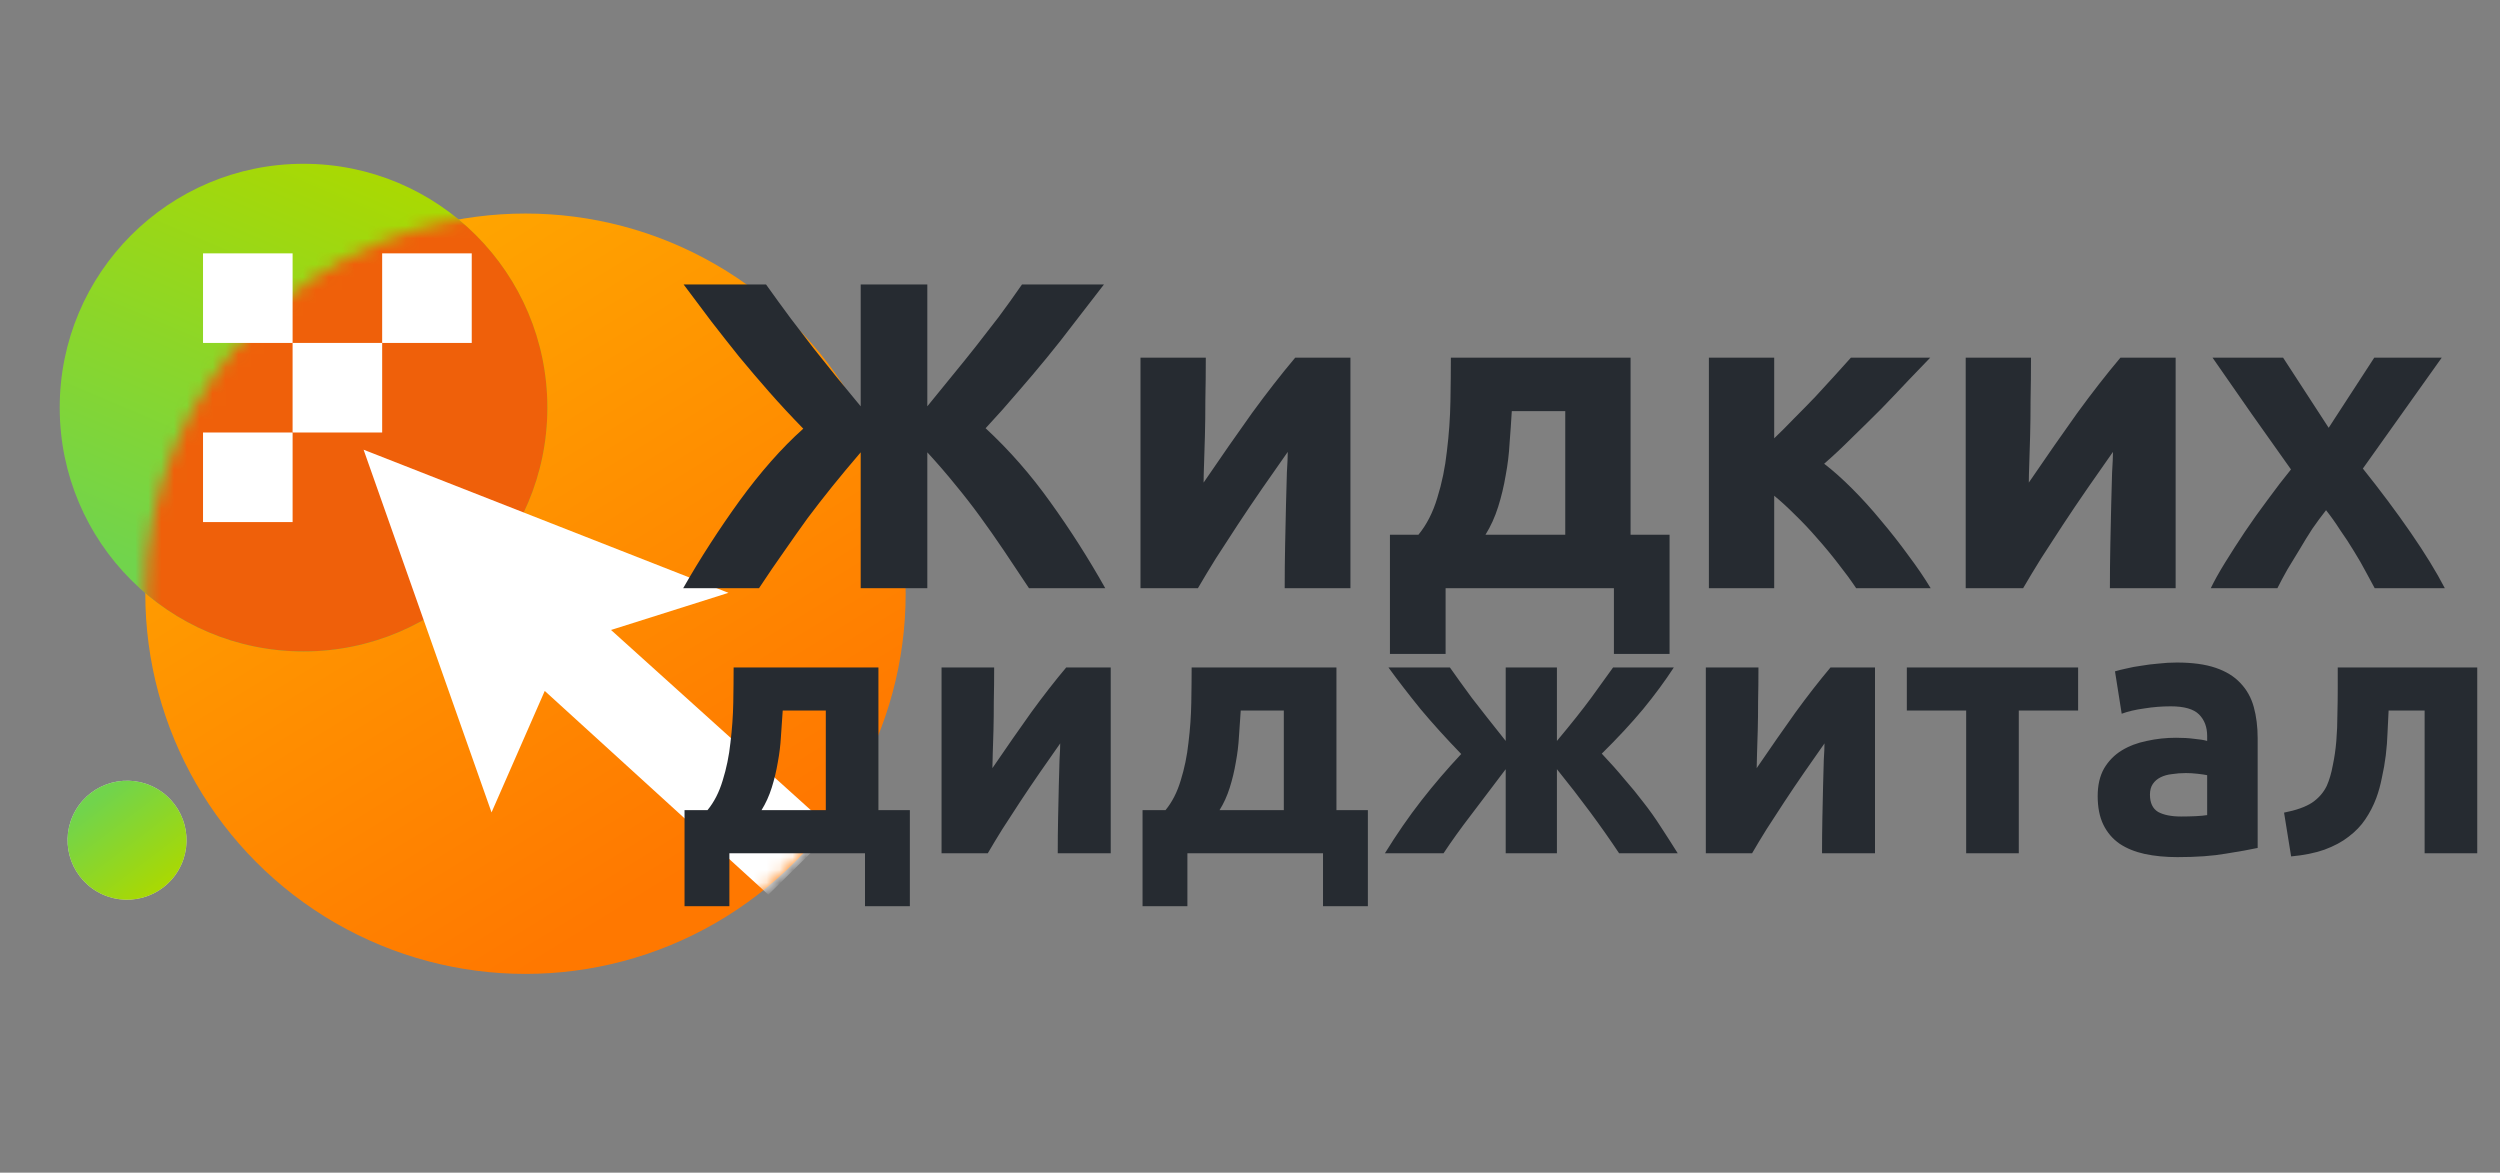
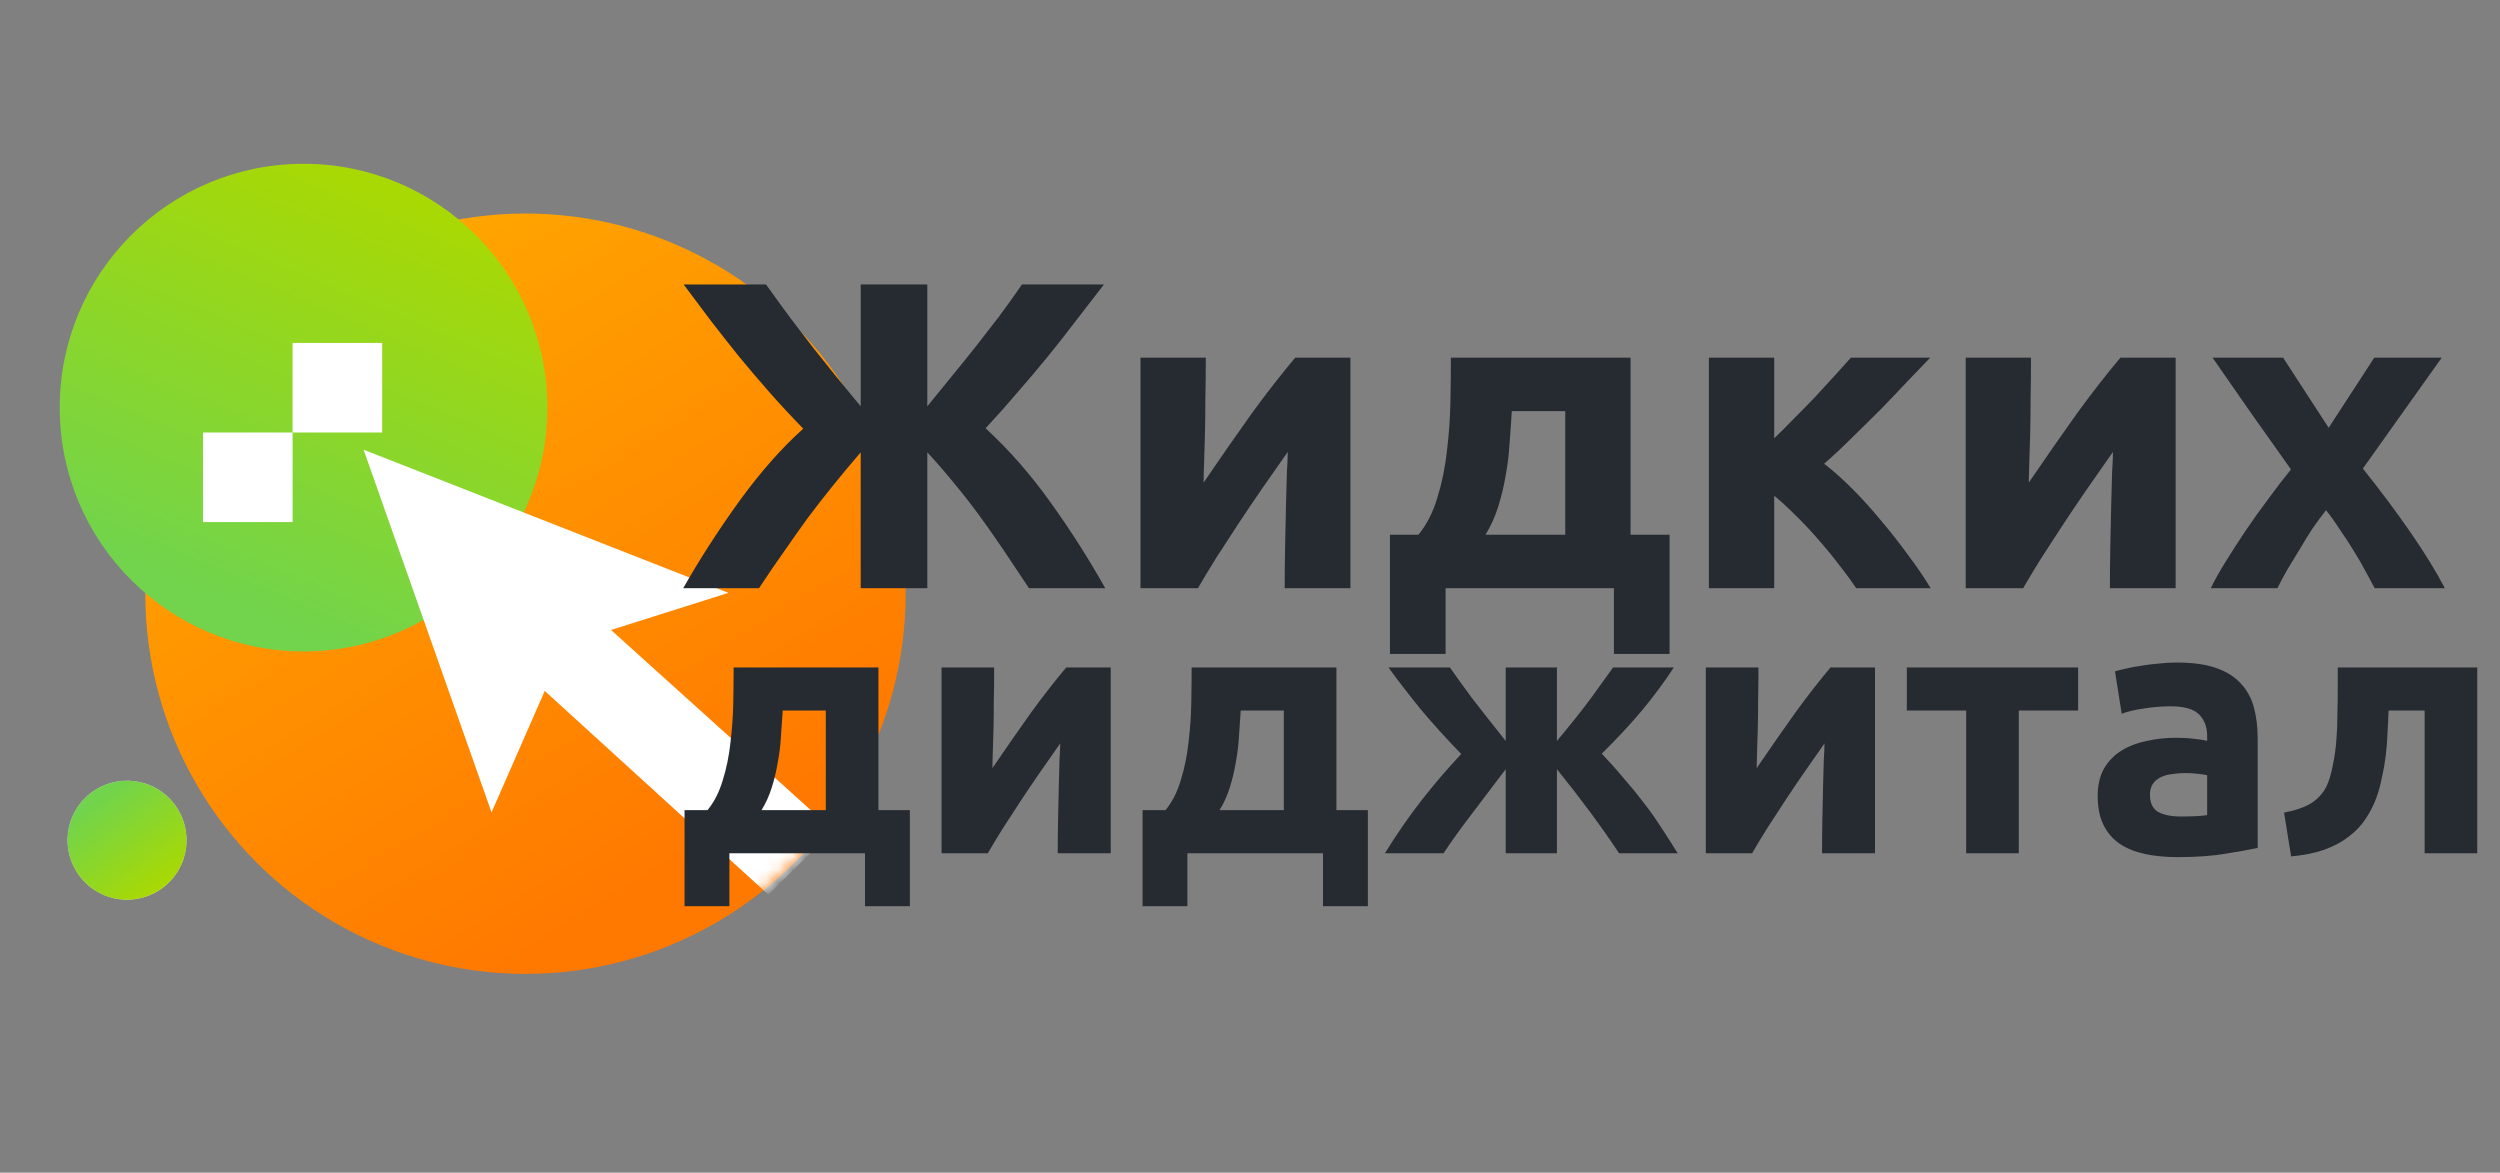
<svg xmlns="http://www.w3.org/2000/svg" width="194" height="91" viewBox="0 0 194 91" fill="none">
  <rect x="0" y="0" width="194" height="91" fill="#808080" stroke="none" />
  <g clip-path="url(#clip0_209_745)">
    <g clip-path="url(#clip1_209_745)">
      <circle cx="40.777" cy="46.073" r="29.502" fill="url(#paint0_linear_209_745)" />
      <circle cx="23.555" cy="31.631" r="18.921" fill="url(#paint1_linear_209_745)" />
      <circle cx="9.859" cy="65.2" r="4.617" transform="rotate(120 9.859 65.2)" fill="#D9D9D9" />
      <circle cx="9.859" cy="65.2" r="4.617" transform="rotate(120 9.859 65.2)" fill="url(#paint2_linear_209_745)" />
      <mask id="mask0_209_745" style="mask-type:alpha" maskUnits="userSpaceOnUse" x="11" y="16" width="60" height="60">
        <circle cx="40.777" cy="46.073" r="29.502" fill="url(#paint3_linear_209_745)" />
      </mask>
      <g mask="url(#mask0_209_745)">
-         <circle cx="23.555" cy="31.631" r="18.921" fill="#EF600A" />
-       </g>
+         </g>
      <mask id="mask1_209_745" style="mask-type:alpha" maskUnits="userSpaceOnUse" x="11" y="16" width="60" height="60">
        <circle cx="40.777" cy="46.073" r="29.502" fill="url(#paint4_linear_209_745)" />
      </mask>
      <g mask="url(#mask1_209_745)">
        <path d="M38.151 62.832L28.343 35.029L56.3 45.996L47.264 48.853L64.564 64.454L59.621 69.319L42.245 53.487L38.151 62.832Z" fill="white" stroke="white" stroke-width="0.154" />
      </g>
-       <rect x="15.755" y="19.661" width="6.951" height="6.951" fill="white" />
-       <rect x="29.656" y="19.661" width="6.951" height="6.951" fill="white" />
      <rect x="22.705" y="26.611" width="6.951" height="6.951" fill="white" />
      <rect x="15.755" y="33.562" width="6.951" height="6.951" fill="white" />
      <path d="M53.015 45.645C53.673 44.488 54.376 43.332 55.124 42.176C55.872 41.019 56.632 39.908 57.403 38.843C58.196 37.754 59.001 36.745 59.818 35.816C60.657 34.863 61.495 34.013 62.334 33.265C61.382 32.29 60.498 31.337 59.682 30.408C58.865 29.478 58.083 28.56 57.335 27.653C56.609 26.746 55.895 25.839 55.192 24.932C54.489 24.002 53.775 23.05 53.049 22.075H59.444C60.124 23.027 60.759 23.9 61.348 24.694C61.96 25.488 62.55 26.258 63.117 27.007C63.706 27.755 64.296 28.492 64.885 29.217C65.475 29.943 66.11 30.714 66.79 31.53V22.075H71.96V31.53C72.64 30.691 73.286 29.898 73.898 29.149C74.533 28.378 75.145 27.619 75.735 26.871C76.324 26.122 76.914 25.363 77.503 24.592C78.093 23.798 78.694 22.959 79.306 22.075H85.666C84.85 23.141 84.079 24.138 83.353 25.068C82.65 25.998 81.936 26.905 81.21 27.789C80.485 28.673 79.737 29.558 78.966 30.442C78.218 31.326 77.39 32.256 76.483 33.231C78.32 34.931 79.998 36.847 81.517 38.979C83.036 41.087 84.453 43.309 85.768 45.645H79.85C79.147 44.579 78.49 43.593 77.877 42.686C77.265 41.779 76.653 40.906 76.041 40.067C75.429 39.228 74.794 38.412 74.136 37.618C73.479 36.802 72.753 35.963 71.96 35.101V45.645H66.79V35.101C65.974 36.054 65.237 36.938 64.579 37.754C63.922 38.57 63.287 39.387 62.675 40.203C62.085 41.019 61.484 41.87 60.872 42.754C60.26 43.615 59.602 44.579 58.899 45.645H53.015ZM104.794 27.755V45.645H99.692C99.692 44.511 99.703 43.389 99.726 42.278C99.749 41.144 99.771 40.101 99.794 39.149C99.817 38.196 99.839 37.369 99.862 36.666C99.907 35.94 99.93 35.407 99.93 35.067C99.273 35.997 98.615 36.938 97.957 37.89C97.3 38.843 96.665 39.783 96.053 40.713C95.463 41.62 94.897 42.493 94.352 43.332C93.831 44.171 93.366 44.942 92.958 45.645H88.502V27.755H93.57C93.57 28.889 93.559 29.977 93.536 31.02C93.536 32.04 93.525 32.97 93.502 33.809C93.479 34.648 93.457 35.385 93.434 36.02C93.411 36.632 93.4 37.108 93.4 37.448C94.76 35.453 96.007 33.661 97.141 32.074C98.298 30.487 99.42 29.047 100.508 27.755H104.794ZM107.859 41.495H110.07C110.705 40.724 111.193 39.772 111.533 38.638C111.895 37.482 112.145 36.269 112.281 34.999C112.44 33.707 112.53 32.426 112.553 31.156C112.576 29.886 112.587 28.753 112.587 27.755H126.532V41.495H129.558V50.746H125.239V45.645H112.179V50.746H107.859V41.495ZM121.464 41.495V31.904H117.315C117.269 32.698 117.212 33.526 117.144 34.387C117.099 35.226 116.997 36.065 116.838 36.904C116.702 37.72 116.51 38.525 116.26 39.319C116.011 40.112 115.682 40.838 115.274 41.495H121.464ZM137.678 34.013C138.177 33.537 138.698 33.015 139.243 32.448C139.809 31.882 140.354 31.326 140.875 30.782C141.397 30.215 141.895 29.671 142.372 29.149C142.848 28.628 143.267 28.163 143.63 27.755H149.786C149.333 28.231 148.766 28.821 148.085 29.523C147.428 30.226 146.725 30.963 145.977 31.734C145.229 32.483 144.469 33.231 143.698 33.979C142.95 34.727 142.236 35.396 141.555 35.986C142.236 36.507 142.961 37.153 143.732 37.924C144.503 38.695 145.251 39.523 145.977 40.407C146.725 41.291 147.428 42.187 148.085 43.094C148.766 44.001 149.344 44.851 149.82 45.645H144.038C143.63 45.032 143.165 44.398 142.644 43.74C142.122 43.06 141.578 42.402 141.011 41.767C140.444 41.11 139.866 40.498 139.277 39.931C138.71 39.364 138.177 38.877 137.678 38.468V45.645H132.61V27.755H137.678V34.013ZM168.83 27.755V45.645H163.728C163.728 44.511 163.74 43.389 163.762 42.278C163.785 41.144 163.808 40.101 163.83 39.149C163.853 38.196 163.876 37.369 163.898 36.666C163.944 35.94 163.966 35.407 163.966 35.067C163.309 35.997 162.651 36.938 161.994 37.89C161.336 38.843 160.701 39.783 160.089 40.713C159.5 41.62 158.933 42.493 158.389 43.332C157.867 44.171 157.402 44.942 156.994 45.645H152.539V27.755H157.606C157.606 28.889 157.595 29.977 157.572 31.02C157.572 32.04 157.561 32.97 157.538 33.809C157.516 34.648 157.493 35.385 157.47 36.02C157.448 36.632 157.436 37.108 157.436 37.448C158.797 35.453 160.044 33.661 161.178 32.074C162.334 30.487 163.456 29.047 164.545 27.755H168.83ZM180.705 33.197L184.242 27.755H189.479L183.358 36.36C184.718 38.06 185.954 39.715 187.065 41.325C188.176 42.935 189.06 44.375 189.718 45.645H184.276C184.094 45.305 183.868 44.885 183.596 44.386C183.323 43.865 183.017 43.332 182.677 42.788C182.337 42.221 181.974 41.665 181.589 41.121C181.226 40.554 180.863 40.044 180.501 39.591C180.16 40.022 179.809 40.498 179.446 41.019C179.106 41.541 178.777 42.074 178.46 42.618C178.142 43.139 177.825 43.661 177.508 44.182C177.213 44.704 176.952 45.191 176.725 45.645H171.556C171.828 45.078 172.202 44.409 172.678 43.638C173.154 42.867 173.664 42.074 174.209 41.257C174.775 40.418 175.365 39.591 175.977 38.775C176.589 37.935 177.19 37.153 177.78 36.428C176.759 34.999 175.739 33.559 174.719 32.108C173.698 30.634 172.689 29.183 171.692 27.755H177.168L180.705 33.197Z" fill="#262B31" />
      <path d="M53.12 62.868H54.901C55.413 62.247 55.806 61.48 56.08 60.566C56.372 59.634 56.573 58.657 56.682 57.633C56.81 56.592 56.883 55.56 56.902 54.537C56.92 53.514 56.929 52.6 56.929 51.796H68.166V62.868H70.605V70.323H67.124V66.212H56.6V70.323H53.12V62.868ZM64.082 62.868V55.139H60.739C60.702 55.779 60.656 56.446 60.602 57.14C60.565 57.816 60.483 58.492 60.355 59.168C60.245 59.826 60.09 60.475 59.889 61.114C59.688 61.754 59.423 62.338 59.094 62.868H64.082ZM86.192 51.796V66.212H82.081C82.081 65.298 82.09 64.394 82.108 63.498C82.126 62.585 82.144 61.744 82.163 60.977C82.181 60.21 82.199 59.543 82.218 58.976C82.254 58.392 82.272 57.962 82.272 57.688C81.743 58.437 81.213 59.196 80.683 59.963C80.153 60.73 79.641 61.489 79.148 62.238C78.673 62.968 78.216 63.672 77.778 64.348C77.358 65.024 76.983 65.645 76.654 66.212H73.064V51.796H77.147C77.147 52.709 77.138 53.587 77.12 54.427C77.12 55.249 77.111 55.998 77.093 56.674C77.074 57.35 77.056 57.944 77.038 58.456C77.02 58.949 77.01 59.333 77.01 59.607C78.107 57.999 79.112 56.556 80.025 55.277C80.957 53.998 81.861 52.837 82.738 51.796H86.192ZM88.662 62.868H90.443C90.955 62.247 91.348 61.48 91.622 60.566C91.914 59.634 92.115 58.657 92.225 57.633C92.353 56.592 92.426 55.56 92.444 54.537C92.462 53.514 92.471 52.6 92.471 51.796H103.708V62.868H106.147V70.323H102.666V66.212H92.142V70.323H88.662V62.868ZM99.624 62.868V55.139H96.281C96.244 55.779 96.198 56.446 96.144 57.14C96.107 57.816 96.025 58.492 95.897 59.168C95.787 59.826 95.632 60.475 95.431 61.114C95.23 61.754 94.965 62.338 94.636 62.868H99.624ZM107.47 66.212C108.384 64.732 109.325 63.37 110.293 62.128C111.262 60.886 112.294 59.68 113.39 58.511C112.239 57.323 111.188 56.163 110.238 55.03C109.307 53.879 108.475 52.801 107.744 51.796H112.513C112.988 52.472 113.554 53.258 114.212 54.153C114.888 55.03 115.765 56.144 116.843 57.496V51.796H120.817V57.496C121.932 56.163 122.818 55.048 123.475 54.153C124.133 53.239 124.7 52.454 125.175 51.796H129.888C129.212 52.837 128.418 53.915 127.504 55.03C126.591 56.126 125.522 57.277 124.298 58.483C124.955 59.177 125.54 59.835 126.052 60.456C126.581 61.059 127.075 61.662 127.532 62.265C128.007 62.868 128.454 63.498 128.874 64.156C129.295 64.796 129.733 65.481 130.19 66.212H125.641C124.27 64.147 122.662 61.973 120.817 59.689V66.212H116.843V59.689C115.911 60.931 115.025 62.101 114.185 63.197C113.344 64.293 112.623 65.298 112.02 66.212H107.47ZM145.5 51.796V66.212H141.389C141.389 65.298 141.398 64.394 141.416 63.498C141.435 62.585 141.453 61.744 141.471 60.977C141.489 60.21 141.508 59.543 141.526 58.976C141.563 58.392 141.581 57.962 141.581 57.688C141.051 58.437 140.521 59.196 139.991 59.963C139.461 60.73 138.95 61.489 138.457 62.238C137.981 62.968 137.525 63.672 137.086 64.348C136.666 65.024 136.291 65.645 135.963 66.212H132.372V51.796H136.456C136.456 52.709 136.447 53.587 136.428 54.427C136.428 55.249 136.419 55.998 136.401 56.674C136.383 57.35 136.365 57.944 136.346 58.456C136.328 58.949 136.319 59.333 136.319 59.607C137.415 57.999 138.42 56.556 139.334 55.277C140.265 53.998 141.17 52.837 142.047 51.796H145.5ZM161.262 55.139H156.658V66.212H152.574V55.139H147.97V51.796H161.262V55.139ZM169.248 63.361C169.65 63.361 170.034 63.352 170.399 63.334C170.765 63.316 171.057 63.288 171.276 63.252V60.155C171.112 60.118 170.865 60.082 170.536 60.045C170.207 60.009 169.906 59.99 169.632 59.99C169.248 59.99 168.883 60.018 168.536 60.073C168.207 60.109 167.914 60.191 167.659 60.319C167.403 60.447 167.202 60.621 167.056 60.84C166.909 61.059 166.836 61.333 166.836 61.662C166.836 62.302 167.046 62.749 167.467 63.005C167.905 63.243 168.499 63.361 169.248 63.361ZM168.919 51.412C170.125 51.412 171.13 51.549 171.934 51.823C172.738 52.097 173.377 52.49 173.852 53.002C174.346 53.514 174.693 54.135 174.894 54.865C175.095 55.596 175.195 56.409 175.195 57.305V65.8C174.611 65.928 173.797 66.075 172.756 66.239C171.715 66.422 170.454 66.513 168.974 66.513C168.042 66.513 167.193 66.431 166.425 66.266C165.676 66.102 165.028 65.837 164.479 65.472C163.931 65.088 163.511 64.595 163.219 63.992C162.926 63.389 162.78 62.649 162.78 61.772C162.78 60.931 162.945 60.219 163.274 59.634C163.621 59.05 164.077 58.584 164.644 58.236C165.21 57.889 165.859 57.643 166.59 57.496C167.321 57.332 168.079 57.25 168.864 57.25C169.394 57.25 169.86 57.277 170.262 57.332C170.682 57.369 171.02 57.423 171.276 57.496V57.113C171.276 56.419 171.066 55.861 170.646 55.441C170.226 55.021 169.495 54.811 168.453 54.811C167.759 54.811 167.074 54.865 166.398 54.975C165.722 55.066 165.137 55.203 164.644 55.386L164.123 52.097C164.361 52.024 164.653 51.951 165 51.878C165.366 51.787 165.758 51.714 166.179 51.659C166.599 51.586 167.037 51.531 167.494 51.495C167.969 51.44 168.444 51.412 168.919 51.412ZM185.356 55.139C185.337 55.669 185.31 56.236 185.273 56.839C185.255 57.423 185.209 58.017 185.136 58.62C185.063 59.205 184.963 59.78 184.835 60.347C184.725 60.913 184.579 61.443 184.396 61.936C184.177 62.521 183.894 63.069 183.547 63.581C183.218 64.074 182.789 64.522 182.259 64.924C181.747 65.326 181.117 65.663 180.368 65.938C179.637 66.193 178.778 66.367 177.791 66.458L177.243 63.06C178.175 62.877 178.897 62.621 179.408 62.292C179.92 61.945 180.304 61.507 180.559 60.977C180.76 60.52 180.916 59.99 181.025 59.388C181.153 58.785 181.245 58.154 181.299 57.496C181.354 56.82 181.382 56.135 181.382 55.441C181.4 54.747 181.409 54.08 181.409 53.44V51.796H192.234V66.212H188.151V55.139H185.356Z" fill="#262B31" />
    </g>
  </g>
  <defs>
    <linearGradient id="paint0_linear_209_745" x1="22.521" y1="21.61" x2="52.972" y2="70.974" gradientUnits="userSpaceOnUse">
      <stop stop-color="#FFA700" />
      <stop offset="0.957" stop-color="#FF7800" />
    </linearGradient>
    <linearGradient id="paint1_linear_209_745" x1="29.558" y1="12.71" x2="15.5" y2="45.841" gradientUnits="userSpaceOnUse">
      <stop stop-color="#ABD900" />
      <stop offset="1" stop-color="#71D44C" />
    </linearGradient>
    <linearGradient id="paint2_linear_209_745" x1="11.324" y1="60.583" x2="7.894" y2="68.667" gradientUnits="userSpaceOnUse">
      <stop stop-color="#ABD900" />
      <stop offset="1" stop-color="#71D44C" />
    </linearGradient>
    <linearGradient id="paint3_linear_209_745" x1="22.521" y1="21.61" x2="52.972" y2="70.974" gradientUnits="userSpaceOnUse">
      <stop stop-color="#FFA700" />
      <stop offset="0.957" stop-color="#FF7800" />
    </linearGradient>
    <linearGradient id="paint4_linear_209_745" x1="22.521" y1="21.61" x2="52.972" y2="70.974" gradientUnits="userSpaceOnUse">
      <stop stop-color="#FFA700" />
      <stop offset="0.957" stop-color="#FF7800" />
    </linearGradient>
    <clipPath id="clip0_209_745">
      <rect width="194" height="90.197" fill="white" />
    </clipPath>
    <clipPath id="clip1_209_745">
      <rect width="194" height="90.618" fill="white" />
    </clipPath>
  </defs>
</svg>